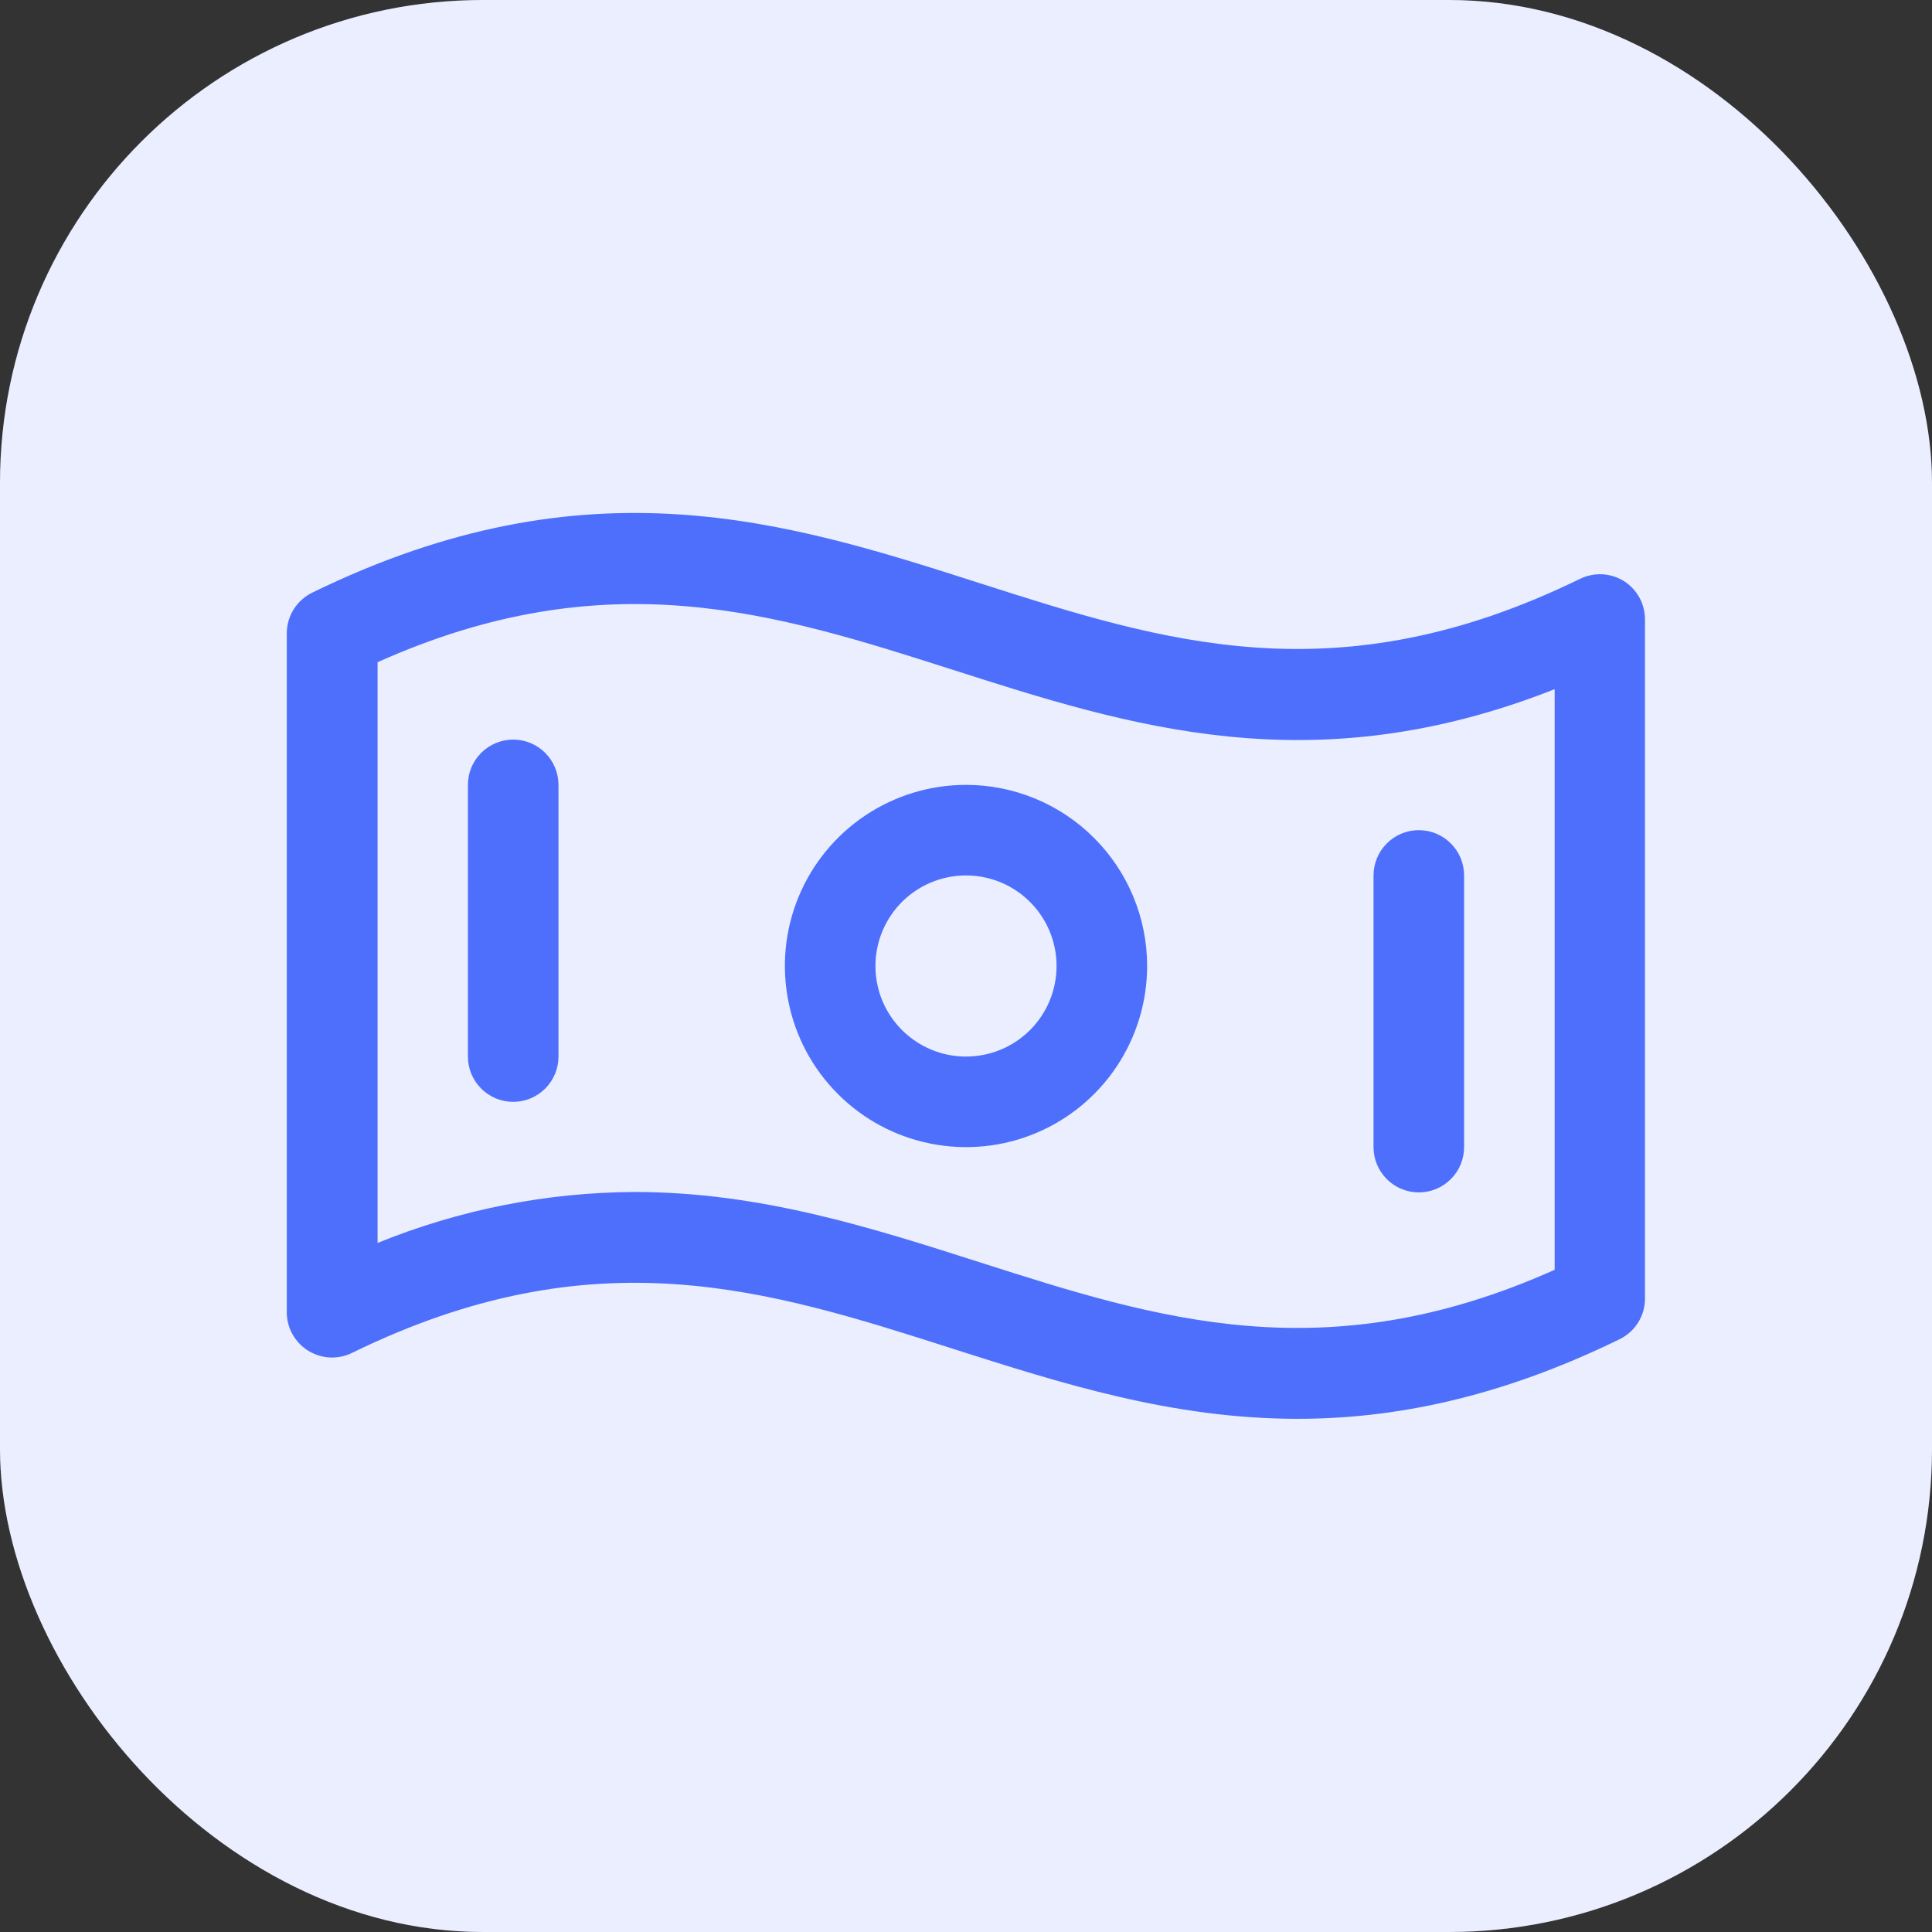
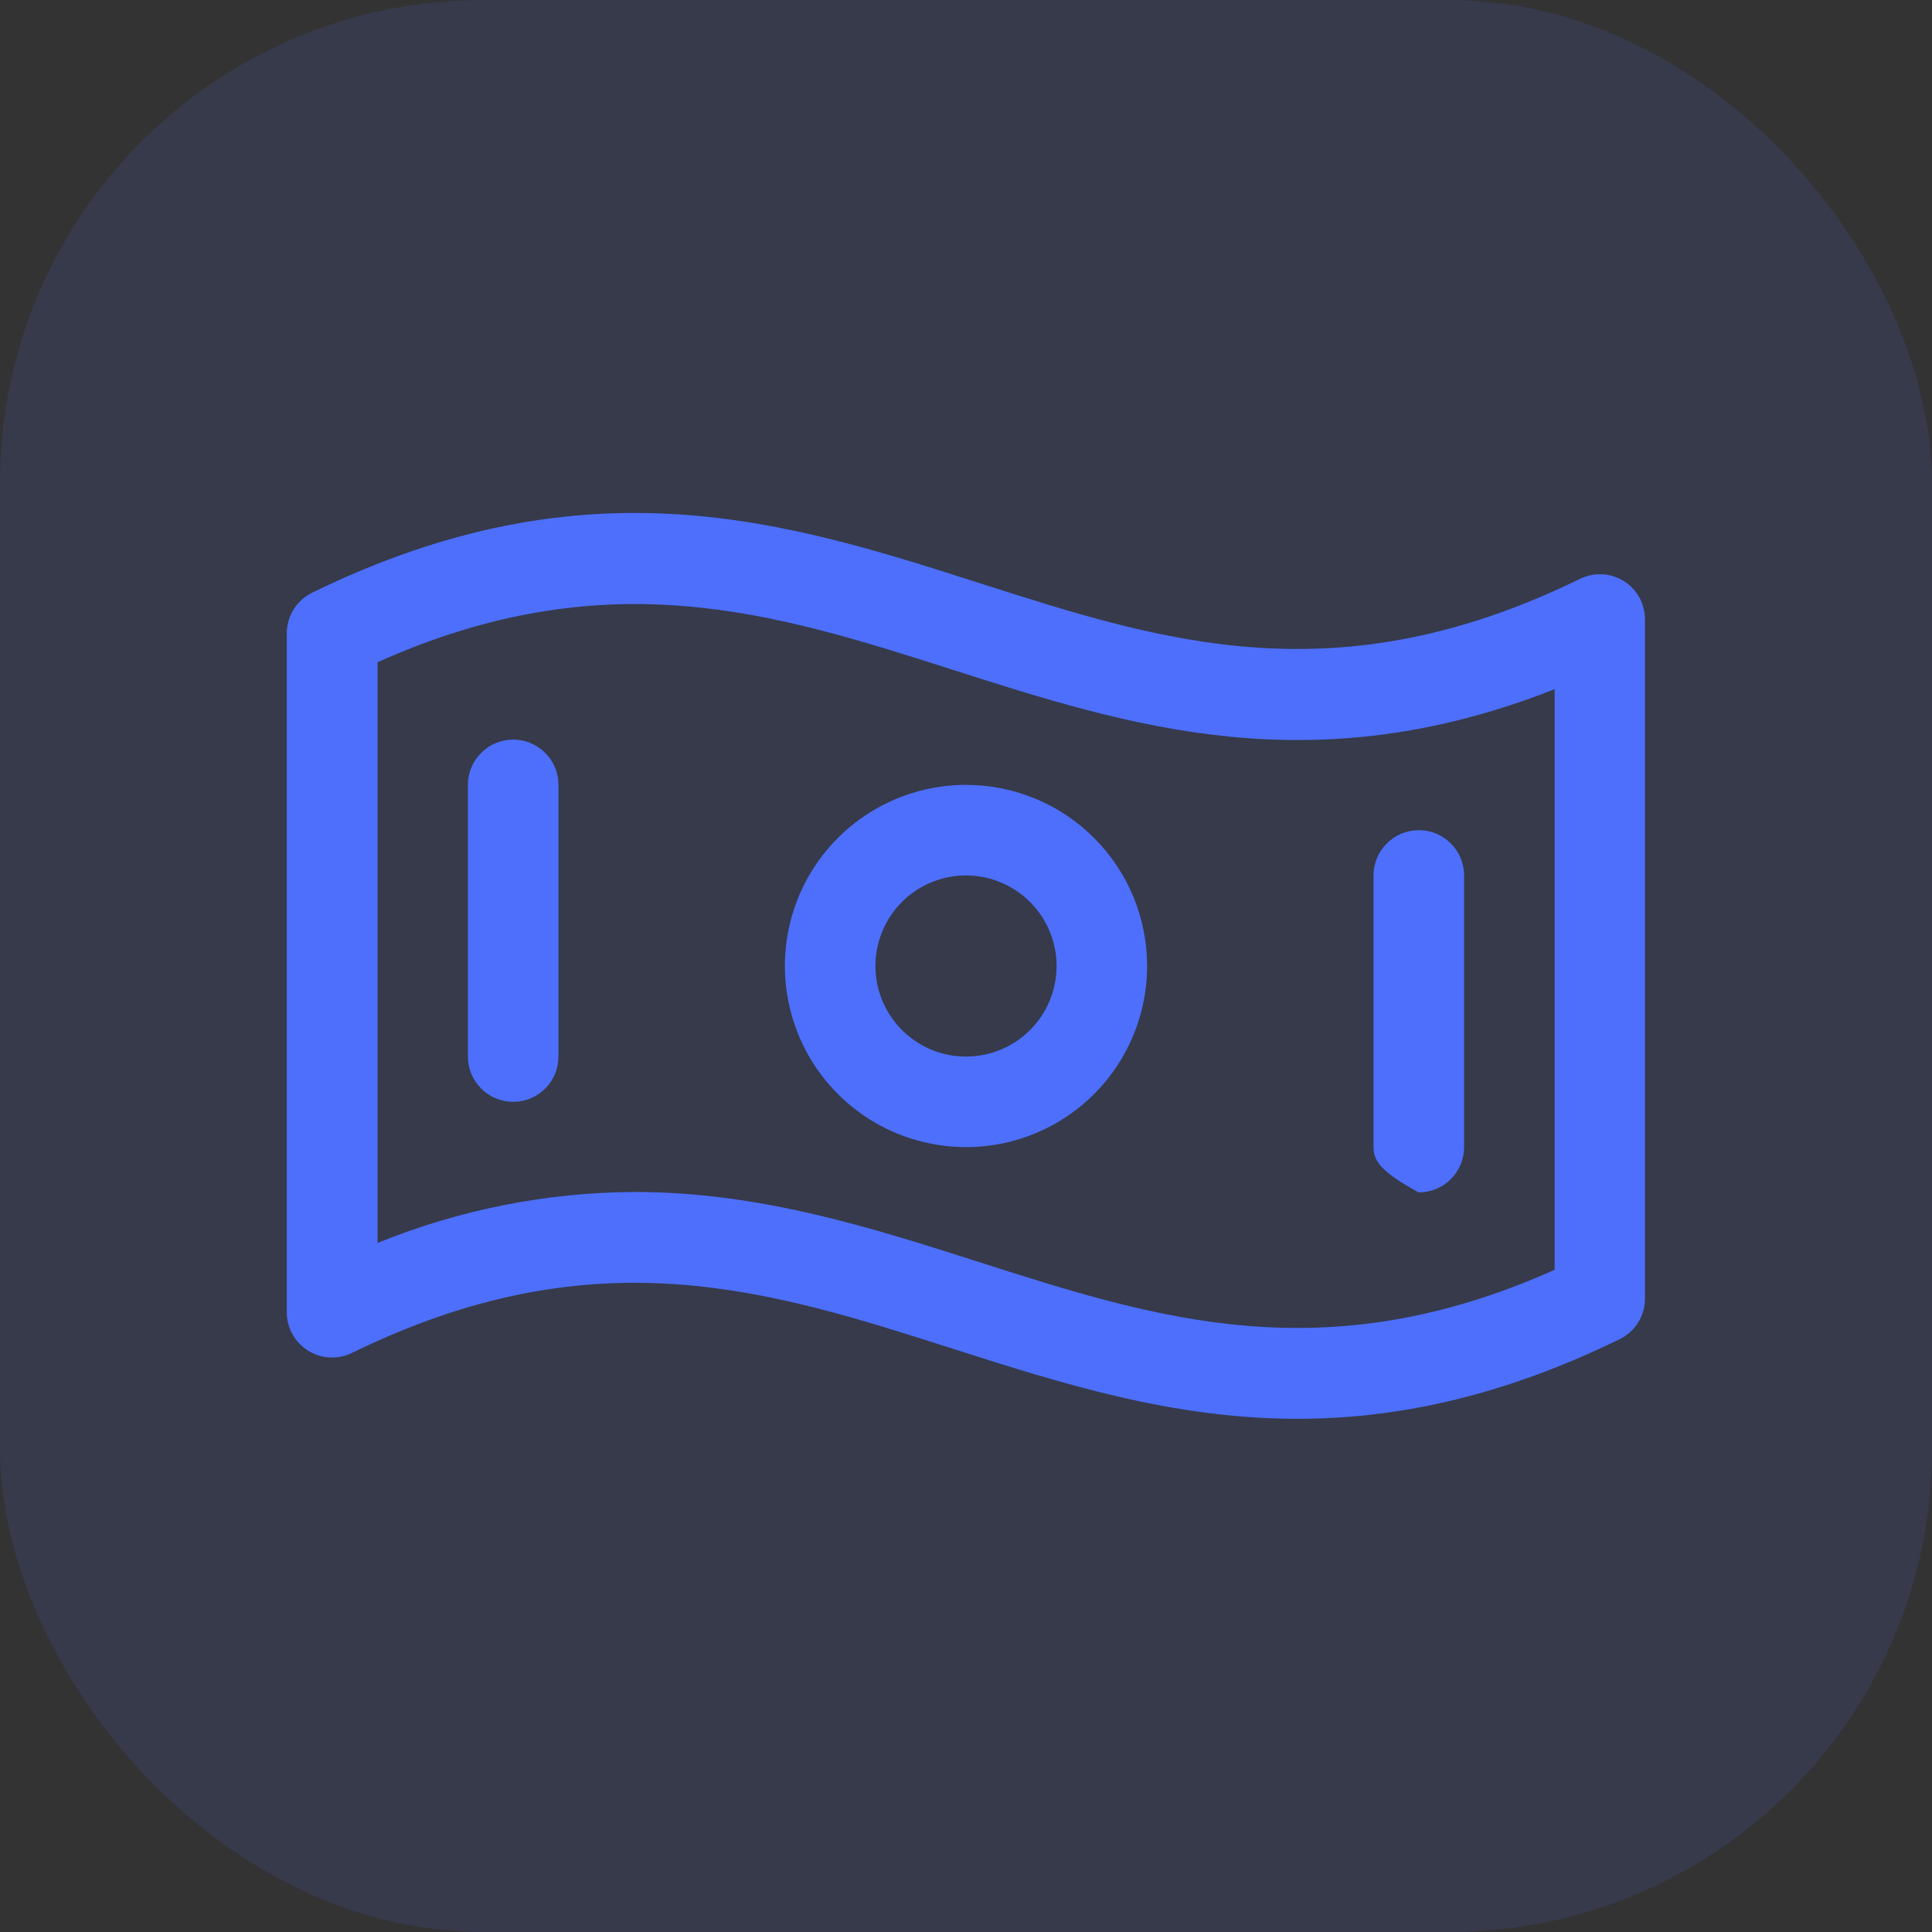
<svg xmlns="http://www.w3.org/2000/svg" width="32" height="32" viewBox="0 0 32 32" fill="none">
  <rect x="0" y="0" width="32" height="32" fill="#333333" stroke="none" />
-   <rect width="32" height="32" rx="8" fill="white" />
  <rect width="32" height="32" rx="8" fill="#4D6FFC" fill-opacity="0.12" />
-   <path d="M26.898 9.625C26.79 9.558 26.666 9.519 26.539 9.512C26.412 9.506 26.285 9.532 26.171 9.587C22.146 11.556 19.272 10.634 16.233 9.661C13.046 8.64 9.741 7.585 5.176 9.814C5.048 9.876 4.94 9.972 4.865 10.091C4.79 10.211 4.75 10.35 4.75 10.491V21.735C4.75 21.862 4.782 21.987 4.844 22.098C4.906 22.21 4.995 22.303 5.103 22.371C5.211 22.438 5.334 22.477 5.461 22.484C5.588 22.49 5.715 22.465 5.829 22.409C9.854 20.44 12.728 21.363 15.771 22.336C17.575 22.912 19.413 23.5 21.49 23.5C23.092 23.5 24.84 23.151 26.825 22.182C26.951 22.12 27.058 22.025 27.132 21.906C27.207 21.787 27.246 21.649 27.246 21.509V10.265C27.247 10.138 27.216 10.012 27.155 9.9C27.094 9.788 27.005 9.693 26.898 9.625ZM25.75 21.032C21.944 22.735 19.164 21.846 16.229 20.908C14.425 20.331 12.588 19.743 10.51 19.743C9.05 19.75 7.606 20.037 6.254 20.587V10.968C10.06 9.265 12.84 10.154 15.775 11.092C18.71 12.031 21.732 13 25.75 11.415V21.032ZM16 13C15.407 13 14.827 13.176 14.333 13.506C13.84 13.835 13.455 14.304 13.228 14.852C13.001 15.4 12.942 16.003 13.058 16.585C13.173 17.167 13.459 17.702 13.879 18.121C14.298 18.541 14.833 18.827 15.415 18.942C15.997 19.058 16.6 18.999 17.148 18.772C17.696 18.545 18.165 18.16 18.494 17.667C18.824 17.173 19 16.593 19 16C19 15.204 18.684 14.441 18.121 13.879C17.559 13.316 16.796 13 16 13ZM16 17.5C15.703 17.5 15.413 17.412 15.167 17.247C14.92 17.082 14.728 16.848 14.614 16.574C14.501 16.3 14.471 15.998 14.529 15.707C14.587 15.416 14.73 15.149 14.939 14.939C15.149 14.73 15.416 14.587 15.707 14.529C15.998 14.471 16.3 14.501 16.574 14.614C16.848 14.728 17.082 14.92 17.247 15.167C17.412 15.413 17.5 15.703 17.5 16C17.5 16.398 17.342 16.779 17.061 17.061C16.779 17.342 16.398 17.5 16 17.5ZM9.25 13V17.5C9.25 17.699 9.171 17.89 9.03 18.03C8.89 18.171 8.699 18.25 8.5 18.25C8.301 18.25 8.11 18.171 7.97 18.03C7.829 17.89 7.75 17.699 7.75 17.5V13C7.75 12.801 7.829 12.61 7.97 12.47C8.11 12.329 8.301 12.25 8.5 12.25C8.699 12.25 8.89 12.329 9.03 12.47C9.171 12.61 9.25 12.801 9.25 13ZM22.75 19V14.5C22.75 14.301 22.829 14.11 22.97 13.97C23.11 13.829 23.301 13.75 23.5 13.75C23.699 13.75 23.89 13.829 24.03 13.97C24.171 14.11 24.25 14.301 24.25 14.5V19C24.25 19.199 24.171 19.39 24.03 19.53C23.89 19.671 23.699 19.75 23.5 19.75C23.301 19.75 23.11 19.671 22.97 19.53C22.829 19.39 22.75 19.199 22.75 19Z" fill="#4D6FFC" />
+   <path d="M26.898 9.625C26.79 9.558 26.666 9.519 26.539 9.512C26.412 9.506 26.285 9.532 26.171 9.587C22.146 11.556 19.272 10.634 16.233 9.661C13.046 8.64 9.741 7.585 5.176 9.814C5.048 9.876 4.94 9.972 4.865 10.091C4.79 10.211 4.75 10.35 4.75 10.491V21.735C4.75 21.862 4.782 21.987 4.844 22.098C4.906 22.21 4.995 22.303 5.103 22.371C5.211 22.438 5.334 22.477 5.461 22.484C5.588 22.49 5.715 22.465 5.829 22.409C9.854 20.44 12.728 21.363 15.771 22.336C17.575 22.912 19.413 23.5 21.49 23.5C23.092 23.5 24.84 23.151 26.825 22.182C26.951 22.12 27.058 22.025 27.132 21.906C27.207 21.787 27.246 21.649 27.246 21.509V10.265C27.247 10.138 27.216 10.012 27.155 9.9C27.094 9.788 27.005 9.693 26.898 9.625ZM25.75 21.032C21.944 22.735 19.164 21.846 16.229 20.908C14.425 20.331 12.588 19.743 10.51 19.743C9.05 19.75 7.606 20.037 6.254 20.587V10.968C10.06 9.265 12.84 10.154 15.775 11.092C18.71 12.031 21.732 13 25.75 11.415V21.032ZM16 13C15.407 13 14.827 13.176 14.333 13.506C13.84 13.835 13.455 14.304 13.228 14.852C13.001 15.4 12.942 16.003 13.058 16.585C13.173 17.167 13.459 17.702 13.879 18.121C14.298 18.541 14.833 18.827 15.415 18.942C15.997 19.058 16.6 18.999 17.148 18.772C17.696 18.545 18.165 18.16 18.494 17.667C18.824 17.173 19 16.593 19 16C19 15.204 18.684 14.441 18.121 13.879C17.559 13.316 16.796 13 16 13ZM16 17.5C15.703 17.5 15.413 17.412 15.167 17.247C14.92 17.082 14.728 16.848 14.614 16.574C14.501 16.3 14.471 15.998 14.529 15.707C14.587 15.416 14.73 15.149 14.939 14.939C15.149 14.73 15.416 14.587 15.707 14.529C15.998 14.471 16.3 14.501 16.574 14.614C16.848 14.728 17.082 14.92 17.247 15.167C17.412 15.413 17.5 15.703 17.5 16C17.5 16.398 17.342 16.779 17.061 17.061C16.779 17.342 16.398 17.5 16 17.5ZM9.25 13V17.5C9.25 17.699 9.171 17.89 9.03 18.03C8.89 18.171 8.699 18.25 8.5 18.25C8.301 18.25 8.11 18.171 7.97 18.03C7.829 17.89 7.75 17.699 7.75 17.5V13C7.75 12.801 7.829 12.61 7.97 12.47C8.11 12.329 8.301 12.25 8.5 12.25C8.699 12.25 8.89 12.329 9.03 12.47C9.171 12.61 9.25 12.801 9.25 13ZM22.75 19V14.5C22.75 14.301 22.829 14.11 22.97 13.97C23.11 13.829 23.301 13.75 23.5 13.75C23.699 13.75 23.89 13.829 24.03 13.97C24.171 14.11 24.25 14.301 24.25 14.5V19C24.25 19.199 24.171 19.39 24.03 19.53C23.89 19.671 23.699 19.75 23.5 19.75C22.829 19.39 22.75 19.199 22.75 19Z" fill="#4D6FFC" />
</svg>